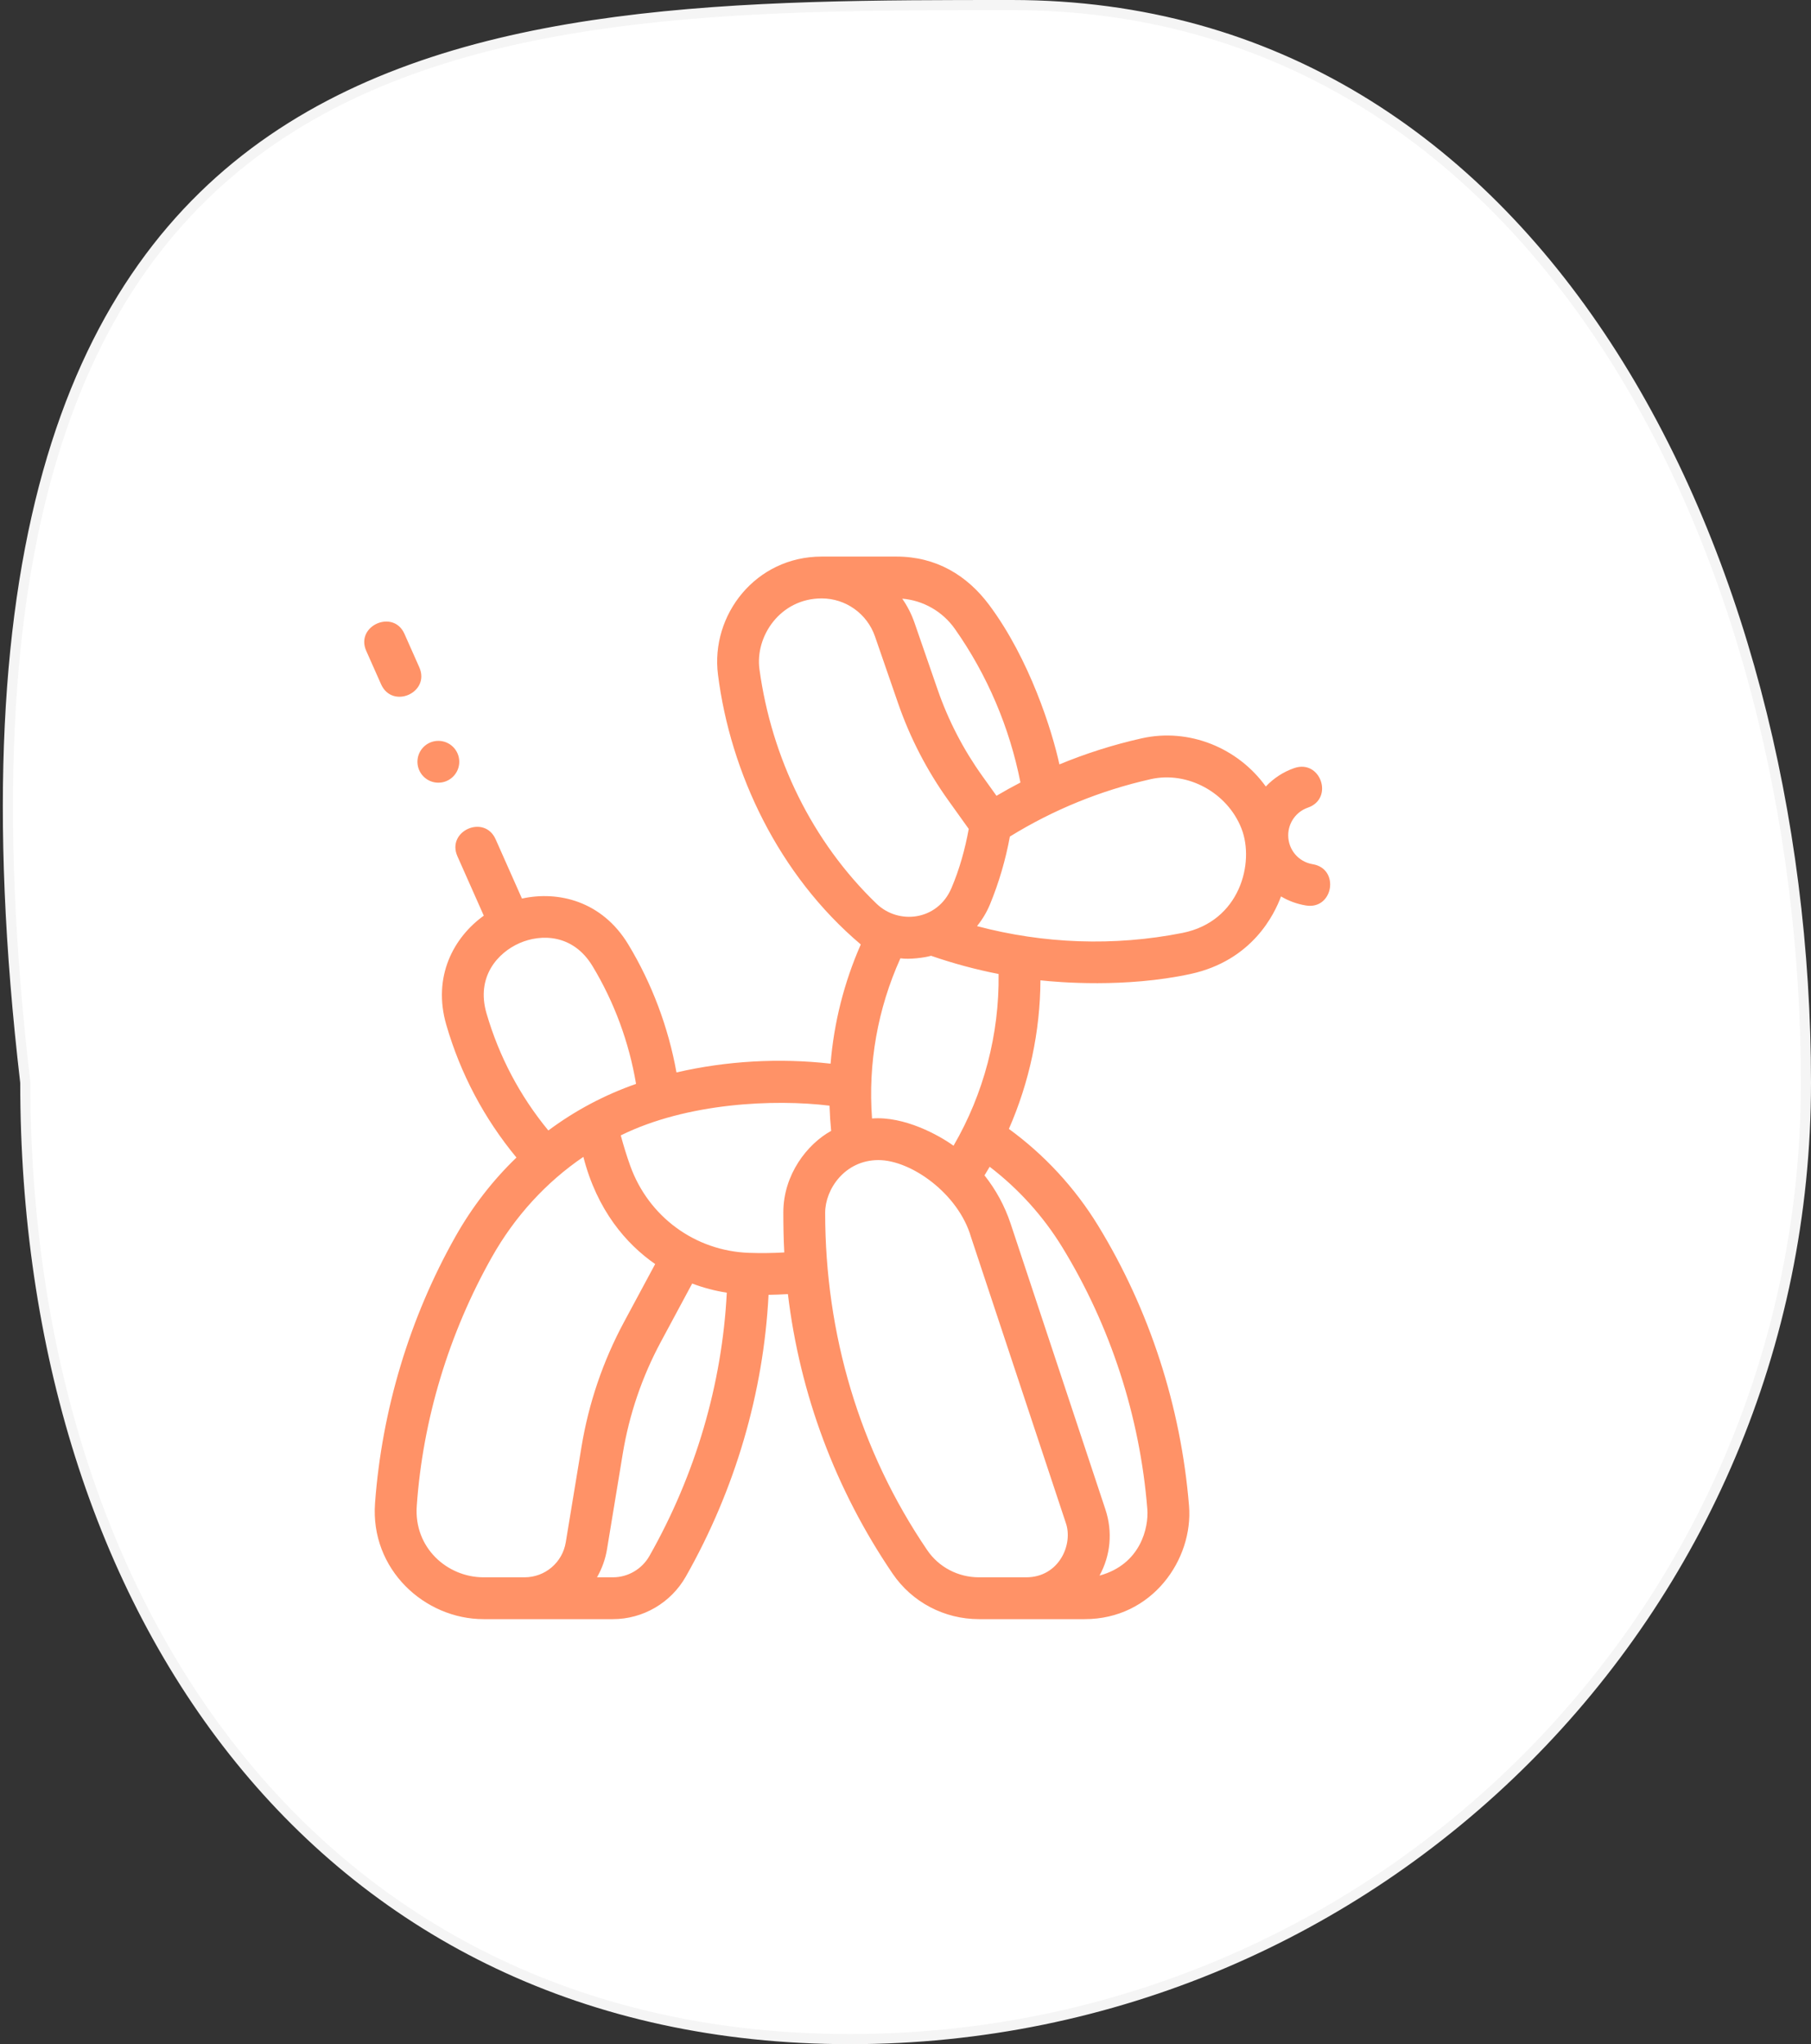
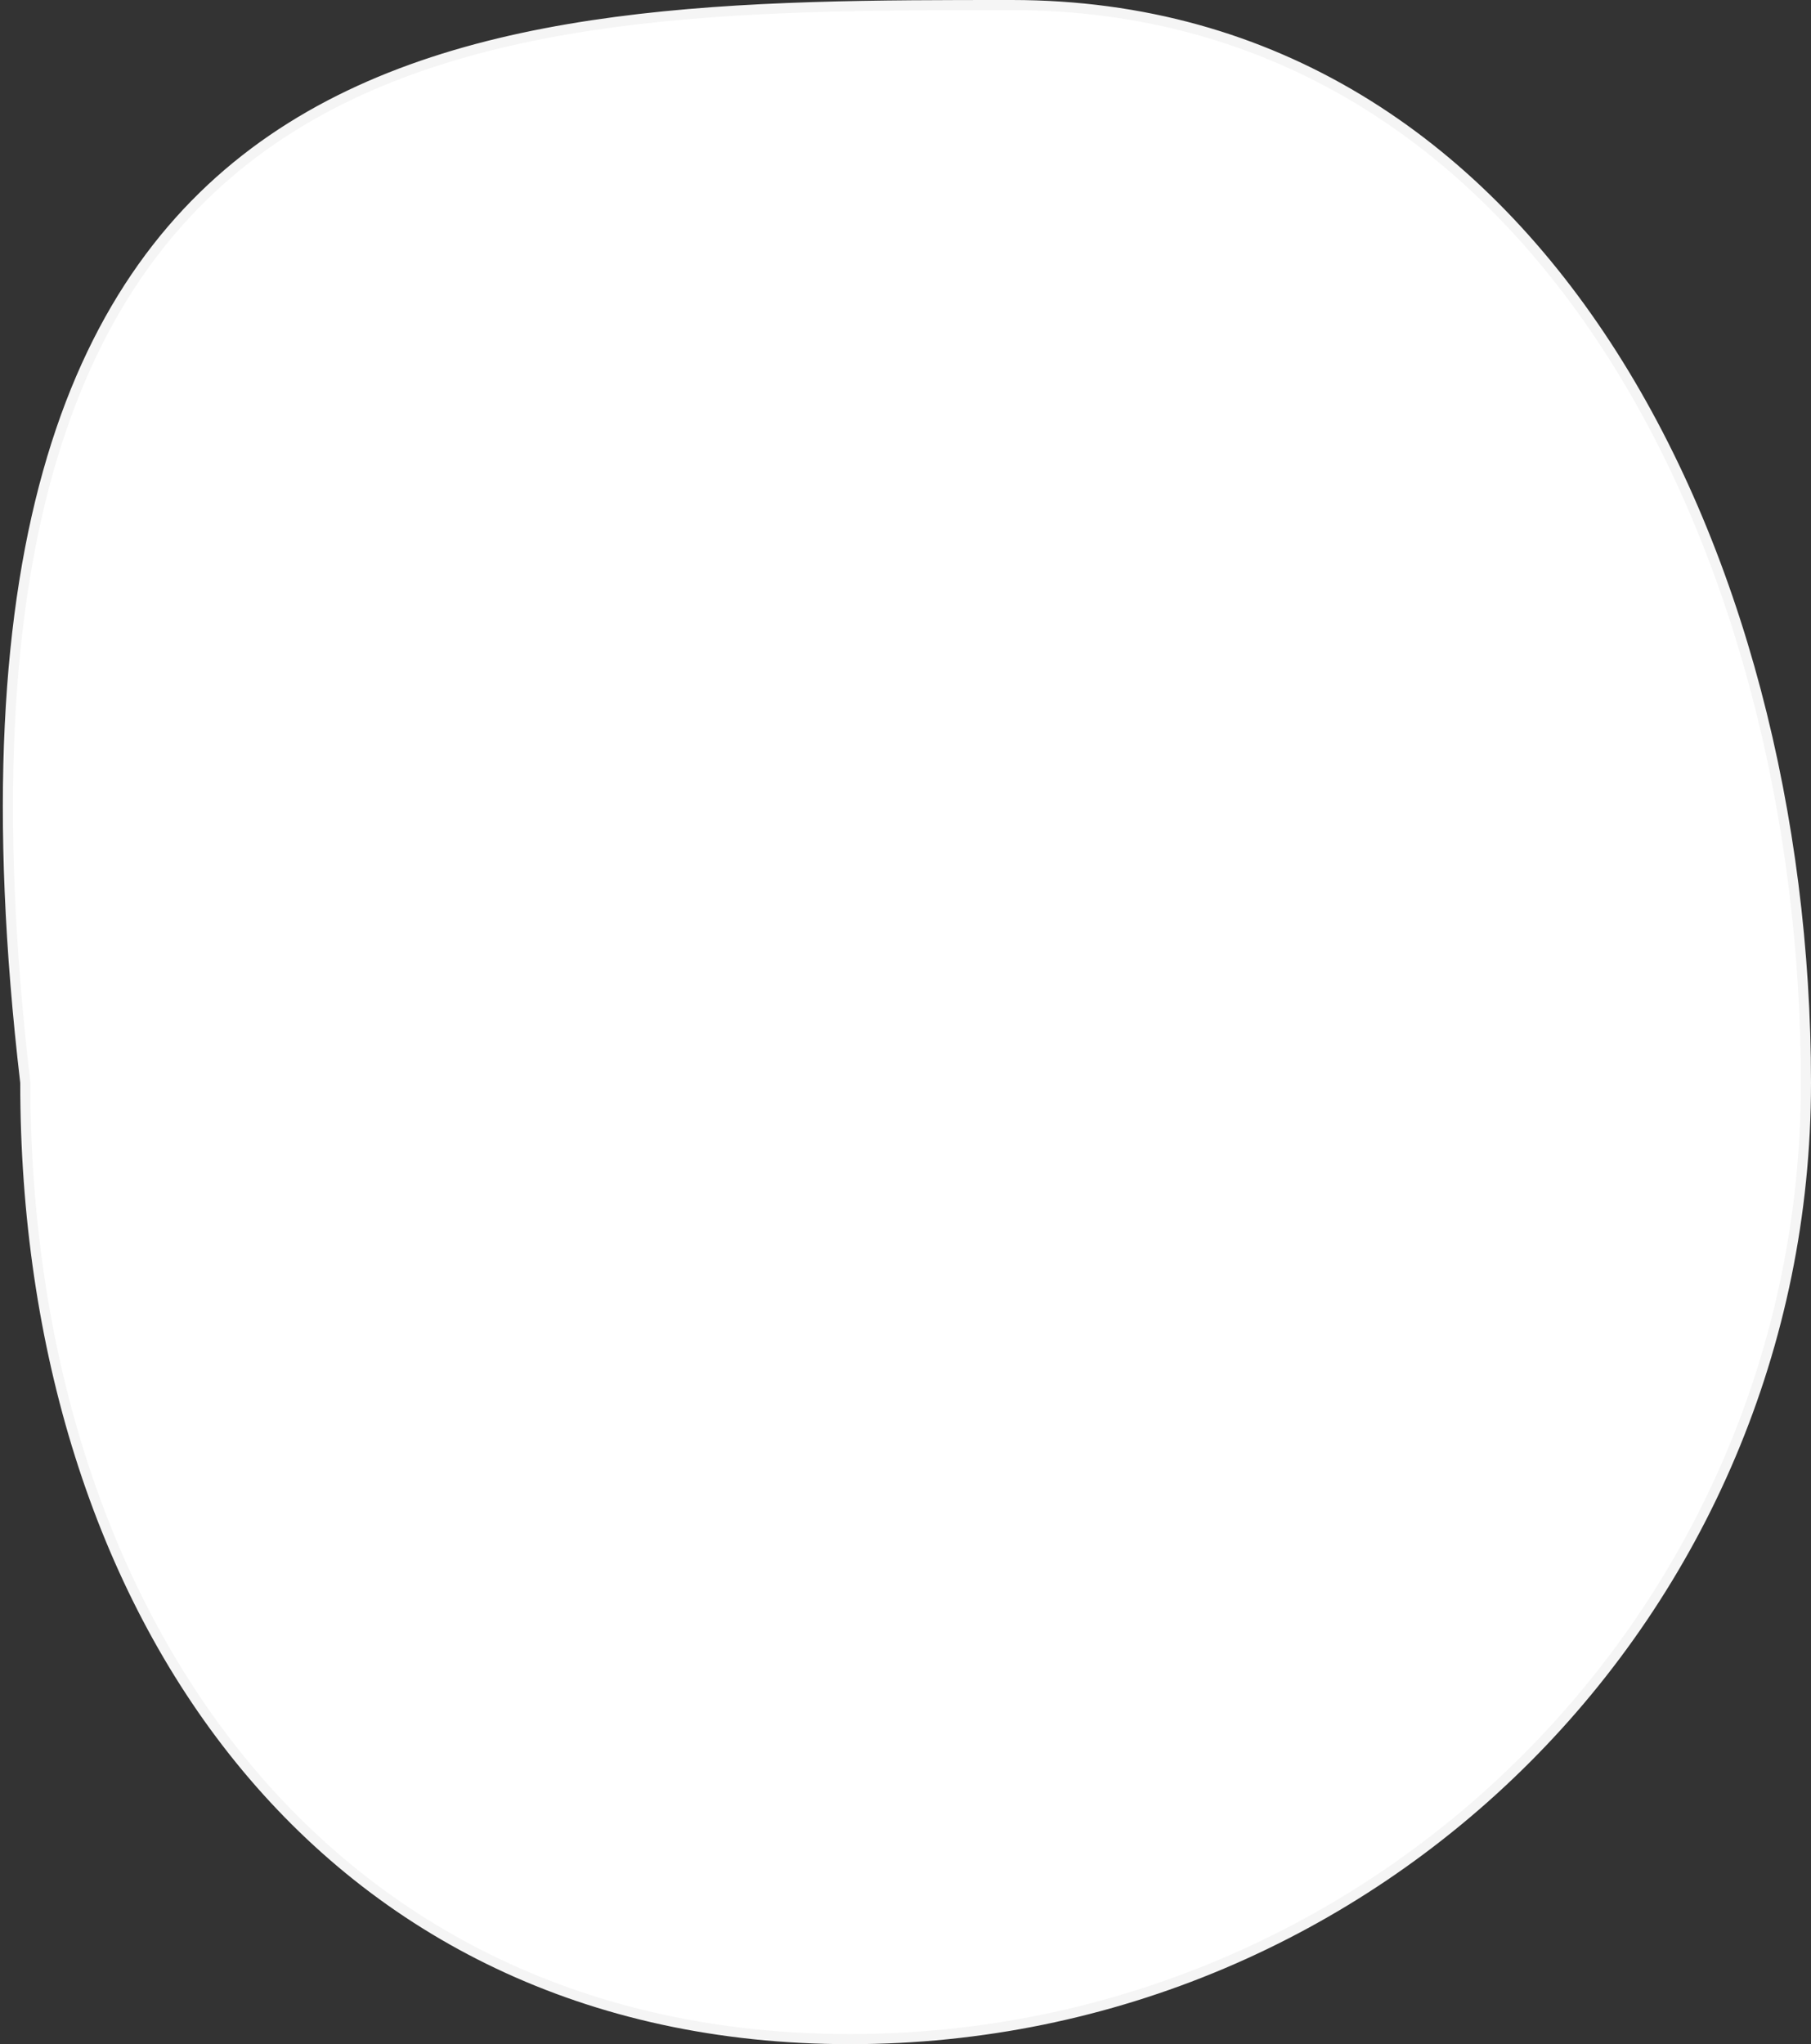
<svg xmlns="http://www.w3.org/2000/svg" fill="none" viewBox="0 0 179 202" height="202" width="179">
  <rect x="0" y="0" width="179" height="202" fill="#333333" stroke="none" />
  <path stroke="#F5F5F5" fill="white" d="M2.5 106.971L2.496 106.942C-3.746 53.51 7.646 27.004 26.92 13.787C36.582 7.161 48.278 3.834 60.861 2.168C73.445 0.501 86.877 0.5 100 0.5C126.032 0.5 145.638 14.018 158.757 34.099C171.884 54.192 178.5 80.841 178.5 107C178.5 159.191 136.191 201.5 84 201.5C57.916 201.5 37.559 190.934 23.713 173.86C9.858 156.776 2.5 133.145 2.5 107V106.971Z" />
-   <path fill="#FF9267" d="M129.745 85.398C128.344 85.168 127.327 83.967 127.327 82.543C127.327 81.31 128.11 80.21 129.274 79.808C131.877 78.908 130.526 75.001 127.923 75.901C126.828 76.28 125.874 76.915 125.113 77.722C122.358 73.898 117.521 71.907 112.833 72.963C110.041 73.591 107.328 74.453 104.711 75.536C104.017 72.309 101.791 65.155 97.757 59.762C95.586 56.86 92.538 55 88.611 55H81.215C74.681 55 70.22 60.781 70.965 66.663C72.194 76.374 76.961 86.464 85.08 93.328C83.425 97.093 82.426 101.064 82.095 105.109C77.02 104.536 71.832 104.831 66.863 105.975C66.062 101.523 64.438 97.192 62.1 93.327C59.508 89.039 55.177 88.006 51.59 88.795L48.99 82.939C47.88 80.437 44.102 82.113 45.212 84.615L47.818 90.485C44.842 92.625 42.723 96.503 44.117 101.291C45.524 106.124 47.851 110.519 51.046 114.386C48.708 116.636 46.676 119.254 45.022 122.184C40.478 130.236 37.749 139.348 37.069 148.529C36.582 155.086 41.97 160 47.794 160H60.586C63.557 160 66.317 158.386 67.79 155.789C72.662 147.198 75.47 137.615 75.964 127.952C76.601 127.942 77.239 127.92 77.877 127.881C79.065 137.777 82.58 147.204 88.228 155.506C90.142 158.32 93.33 160 96.756 160H107.223C113.899 160 117.953 154.073 117.524 148.805C116.725 139.007 113.627 129.419 108.516 121.08C106.239 117.367 103.22 114.104 99.719 111.557C101.741 106.941 102.812 101.927 102.837 96.874C104.608 97.066 111.205 97.639 117.648 96.251C123.81 94.924 125.987 90.284 126.616 88.583C127.353 89.021 128.181 89.331 129.075 89.478C131.786 89.924 132.456 85.845 129.745 85.398ZM45.394 75.277C45.394 76.419 44.468 77.344 43.327 77.344C42.185 77.344 41.26 76.418 41.26 75.277C41.26 74.135 42.185 73.21 43.327 73.21C44.468 73.21 45.394 74.135 45.394 75.277ZM94.379 62.144C97.569 66.667 99.792 71.889 100.861 77.327C100.061 77.742 99.271 78.179 98.492 78.638L97.091 76.682C95.213 74.059 93.727 71.184 92.672 68.136L90.389 61.538C90.092 60.678 89.68 59.881 89.177 59.16C91.246 59.33 93.16 60.416 94.379 62.144ZM75.064 66.131C74.621 62.881 77.121 59.134 81.215 59.134C83.588 59.134 85.706 60.643 86.483 62.89L88.765 69.488C89.95 72.912 91.62 76.142 93.73 79.088L95.751 81.912C95.385 83.919 94.837 85.898 94.036 87.772C92.669 90.971 88.829 91.411 86.644 89.309C80.281 83.186 76.262 74.91 75.064 66.131ZM98.7 96.247C98.783 102.186 97.231 108.09 94.247 113.219C92.812 112.181 89.389 110.28 86.192 110.525C85.789 105.095 86.745 99.688 88.997 94.697C89.869 94.832 91.396 94.638 92.026 94.448C94.212 95.205 96.441 95.806 98.7 96.247ZM48.086 100.136C47.037 96.532 49.187 94.147 51.347 93.199C53.478 92.264 56.646 92.296 58.563 95.466C60.711 99.017 62.183 103.012 62.867 107.11C59.741 108.2 56.827 109.753 54.198 111.712C51.382 108.29 49.329 104.404 48.086 100.136ZM41.192 148.825C41.792 140.248 44.377 131.739 48.622 124.216C50.903 120.176 53.996 116.814 57.661 114.32C59.008 119.588 61.89 122.923 64.757 124.912L61.677 130.64C59.602 134.5 58.188 138.651 57.475 142.977L55.921 152.405C55.591 154.41 53.875 155.866 51.843 155.866H47.794C44.21 155.866 40.903 152.952 41.192 148.825ZM64.194 153.75C63.454 155.055 62.072 155.866 60.586 155.866H59.008C59.491 155.025 59.834 154.086 60 153.077L61.554 143.649C62.193 139.774 63.459 136.056 65.319 132.597L68.415 126.837C69.509 127.251 70.654 127.556 71.837 127.74C71.375 136.763 68.749 145.717 64.194 153.75ZM74.04 123.804C68.71 123.621 64.097 120.238 62.287 115.186C61.937 114.209 61.629 113.207 61.358 112.196C67.92 108.959 76.556 108.597 81.99 109.26C82.016 110.089 82.069 110.919 82.151 111.75C79.788 113.054 77.425 116.068 77.425 119.806C77.425 121.131 77.448 122.45 77.519 123.764C76.356 123.83 75.192 123.844 74.04 123.804ZM101.43 155.866H96.756C94.7 155.866 92.789 154.863 91.646 153.181C84.953 143.343 81.559 131.813 81.559 119.839C81.559 117.528 83.495 114.637 86.828 114.637C90.043 114.637 94.723 117.948 95.969 122.226L105.334 150.458C106.111 152.606 104.671 155.866 101.43 155.866ZM104.991 123.241C109.764 131.026 112.673 139.98 113.403 149.134C113.543 150.898 112.779 154.579 108.675 155.697C109.773 153.698 109.991 151.366 109.258 149.156L99.892 120.924C99.31 119.168 98.428 117.558 97.309 116.148C97.483 115.867 97.653 115.584 97.82 115.298C100.658 117.465 103.113 120.177 104.991 123.241ZM116.86 92.193C110.106 93.529 103.16 93.266 96.568 91.517C97.095 90.867 97.534 90.137 97.861 89.342C98.742 87.194 99.398 84.953 99.816 82.667C104.11 80.017 108.79 78.11 113.741 76.995C117.38 76.176 121.316 78.319 122.708 81.875C124.027 85.244 122.567 91.065 116.86 92.193ZM37.663 67.612L36.198 64.314C35.1 61.842 38.878 60.163 39.976 62.635L41.442 65.936C42.554 68.444 38.776 70.12 37.663 67.612Z" />
</svg>